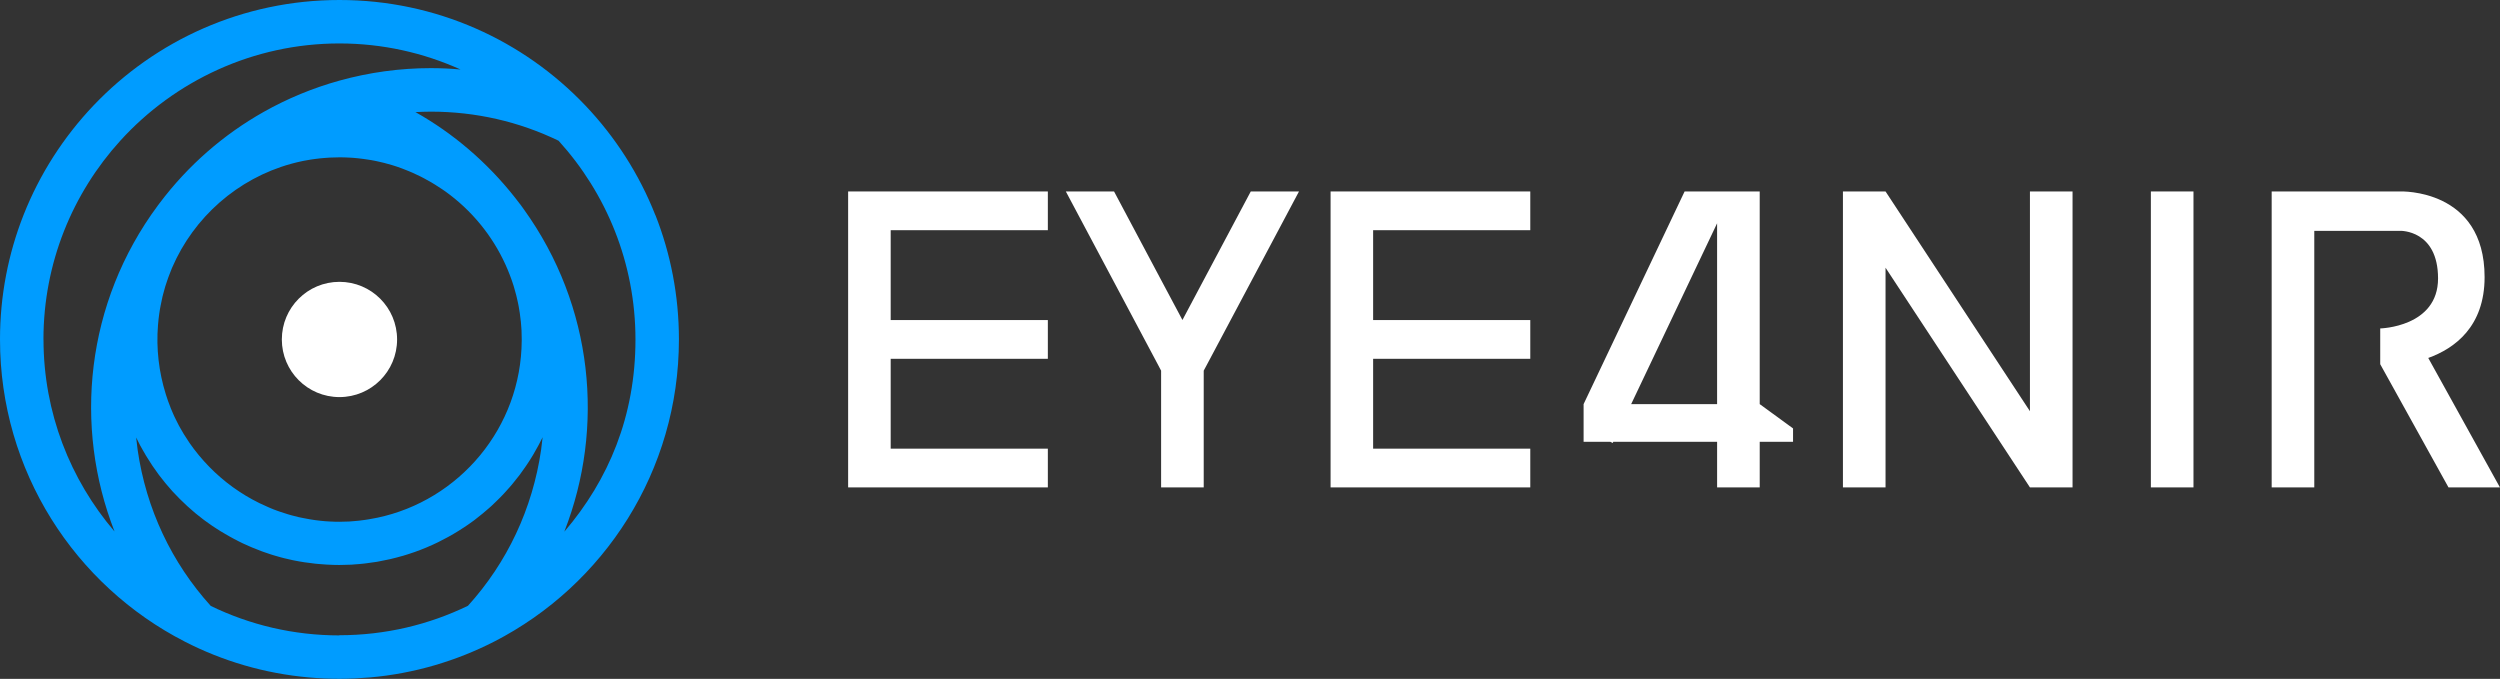
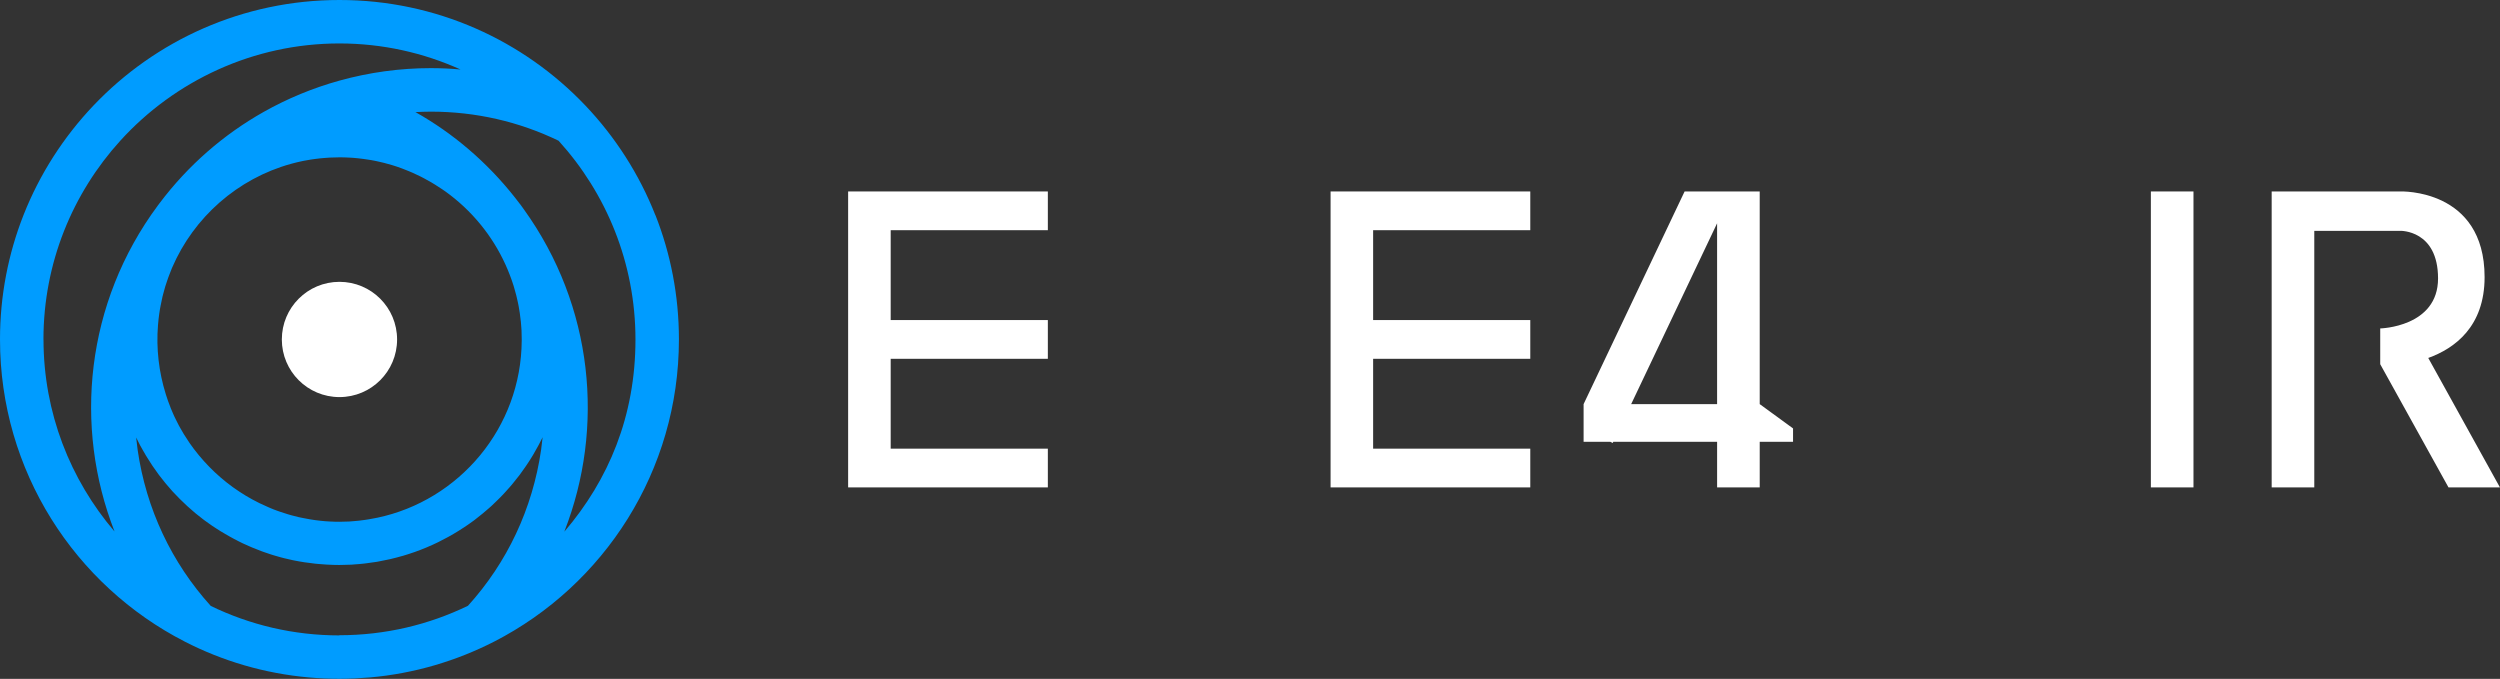
<svg xmlns="http://www.w3.org/2000/svg" id="Livello_2" viewBox="0 0 387.82 105.31">
  <rect x="0" y="0" width="387.82" height="105.31" fill="#333333" stroke="none" />
  <defs>
    <style>.cls-1{fill:#fff;}.cls-2{fill:#009cff;}</style>
  </defs>
  <g id="Copertina">
    <g>
      <path class="cls-2" d="M101.67,33.39c-2.51-6.38-6.23-12.15-10.87-17.03C81.21,6.28,67.67,0,52.66,0S24.1,6.28,14.51,16.36c-4.64,4.88-8.36,10.65-10.87,17.02-2.35,5.97-3.64,12.47-3.64,19.27,0,20.43,11.63,38.14,28.64,46.87,5.87,3.02,12.39,4.96,19.29,5.57,1.56,.14,3.14,.21,4.73,.21s3.17-.08,4.73-.21c6.9-.61,13.41-2.56,19.29-5.57,17-8.73,28.64-26.44,28.64-46.87,0-6.8-1.29-13.3-3.64-19.27ZM6.74,52.66c0-11.86,4.52-22.68,11.93-30.84,4.22-4.65,9.39-8.42,15.19-11.04,5.74-2.59,12.1-4.04,18.79-4.04s13.05,1.45,18.79,4.04c-1.54-.14-3.08-.21-4.62-.21-4.79,0-9.56,.66-14.17,1.94-4.08,1.13-8.04,2.76-11.78,4.87-6.13,3.46-11.66,8.21-16.15,14.19-.03,.04-.06,.08-.09,.12-.05,.07-.1,.14-.15,.2-11.19,15.1-13.1,34.24-6.71,50.56-6.86-8.03-11.02-18.43-11.02-29.79Zm51.72,27.66c-.08,.02-.15,.03-.23,.05-.36,.07-.73,.14-1.09,.2-.18,.03-.35,.05-.53,.08-.3,.04-.6,.08-.91,.12-.26,.03-.52,.05-.79,.07-.24,.02-.49,.04-.73,.06-.37,.02-.75,.03-1.12,.03-.13,0-.27,.01-.4,.01-.48,0-.96-.01-1.44-.04-.02,0-.03,0-.05,0-.47-.02-.93-.06-1.4-.11,0,0,0,0-.01,0-.59-.06-1.17-.14-1.74-.24-.32-.05-.64-.12-.95-.18-.25-.05-.5-.1-.75-.15-.37-.08-.73-.18-1.09-.28-.19-.05-.38-.1-.56-.16-.39-.11-.77-.24-1.15-.37-.15-.05-.31-.11-.46-.16-.4-.14-.79-.29-1.18-.46-.12-.05-.24-.1-.36-.16-.41-.18-.82-.36-1.23-.56-.05-.02-.1-.05-.14-.07-1.38-.68-2.69-1.47-3.93-2.36-.05-.03-.09-.06-.14-.1-2.59-1.88-4.85-4.2-6.68-6.83-.01-.02-.02-.03-.03-.05-.3-.44-.59-.89-.87-1.34,0,0,0-.01-.01-.02-.19-.32-.38-.64-.56-.97-.06-.11-.13-.23-.19-.34-.12-.22-.23-.45-.34-.67-.11-.23-.23-.46-.34-.69-.05-.12-.11-.23-.16-.35-.15-.34-.3-.69-.44-1.03,0,0,0-.01,0-.02-.14-.35-.27-.7-.4-1.05-.11-.31-.21-.62-.31-.93-.01-.03-.02-.07-.03-.1-1.08-3.45-1.5-7.09-1.21-10.71,0-.07,.01-.13,.02-.2,.04-.51,.1-1.02,.17-1.53,.03-.24,.07-.48,.11-.72,.03-.2,.07-.4,.11-.59,.09-.45,.18-.9,.28-1.34,.02-.08,.04-.16,.06-.24,.08-.31,.16-.61,.25-.92,.04-.16,.09-.31,.13-.47,.07-.23,.15-.46,.23-.69,.08-.23,.15-.45,.23-.68,.06-.16,.12-.31,.18-.47,.11-.29,.22-.59,.34-.87,.03-.08,.07-.16,.1-.24,3.37-7.79,10.14-13.77,18.42-16.06,.02,0,.05-.01,.07-.02,.54-.15,1.09-.28,1.65-.4,.08-.02,.16-.03,.25-.05,.36-.07,.72-.14,1.08-.19,.18-.03,.36-.05,.55-.08,.3-.04,.59-.08,.89-.11,.26-.03,.53-.05,.8-.07,.24-.02,.48-.04,.72-.05,.37-.02,.75-.03,1.13-.03,.13,0,.26-.01,.39-.01,.48,0,.96,.01,1.44,.04,.01,0,.03,0,.04,0,.47,.02,.94,.06,1.4,.11,0,0,0,0,0,0,.55,.06,1.1,.13,1.64,.22,.13,.02,.26,.04,.39,.06,.47,.08,.93,.18,1.4,.29,.2,.05,.4,.09,.6,.14,.41,.1,.82,.22,1.22,.34,.25,.07,.49,.15,.73,.23,.29,.1,.58,.2,.87,.31,.34,.13,.68,.26,1.01,.4,.2,.08,.41,.17,.61,.26,.4,.18,.8,.36,1.19,.56,.19,.09,.37,.19,.56,.29,.39,.21,.77,.42,1.15,.64,.19,.11,.37,.22,.56,.34,.38,.23,.74,.47,1.11,.72,.17,.12,.34,.23,.51,.35,4.03,2.89,7.27,6.82,9.33,11.38,.12,.26,.23,.52,.34,.78,.11,.26,.21,.52,.31,.78,.19,.49,.37,.99,.53,1.5,.02,.06,.04,.12,.06,.18,.09,.29,.17,.59,.25,.89,.05,.18,.1,.36,.15,.54,.05,.2,.09,.4,.14,.59,.06,.27,.13,.55,.18,.82,.03,.14,.05,.28,.08,.42,.06,.32,.12,.65,.16,.97,.02,.16,.04,.32,.06,.48,.04,.3,.08,.59,.11,.89,.03,.3,.05,.6,.07,.9,.01,.15,.02,.3,.03,.44,.02,.45,.03,.91,.03,1.37,0,.06,0,.12,0,.18-.07,13.53-9.69,24.84-22.46,27.51Zm-5.8,18.25c-7.15,0-13.92-1.64-19.96-4.57-6.08-6.71-10.03-15.06-11.35-24.22-.09-.64-.16-1.28-.23-1.92,.08,.16,.16,.32,.24,.48,.13,.26,.27,.53,.4,.79,.11,.2,.22,.39,.33,.59,.18,.32,.36,.64,.55,.95,.08,.13,.16,.27,.25,.4,.23,.36,.45,.73,.69,1.08,.06,.08,.12,.17,.17,.25,.27,.39,.54,.78,.82,1.16,.04,.05,.08,.1,.12,.16,.3,.4,.61,.79,.93,1.18,.03,.04,.07,.08,.1,.12,.32,.39,.65,.77,.99,1.15,.05,.05,.1,.11,.15,.16,.33,.35,.66,.7,1,1.04,.1,.1,.2,.19,.3,.29,.3,.29,.6,.58,.9,.86,.21,.19,.43,.38,.65,.57,.2,.18,.4,.36,.61,.53,.36,.3,.73,.59,1.1,.87,.09,.07,.17,.14,.26,.2,.22,.16,.44,.32,.66,.47,.19,.14,.39,.28,.58,.41,.24,.16,.48,.32,.72,.47,.2,.13,.4,.26,.6,.38,.23,.15,.47,.28,.71,.42,.22,.13,.44,.26,.66,.38,.23,.13,.45,.25,.68,.37,.25,.13,.5,.26,.75,.39,.21,.1,.42,.21,.63,.31,.32,.15,.64,.29,.96,.43,.15,.07,.3,.14,.46,.2,.47,.2,.96,.39,1.44,.57,.13,.05,.26,.09,.39,.14,.37,.13,.75,.26,1.12,.38,.16,.05,.33,.1,.49,.15,.36,.11,.72,.21,1.08,.31,.16,.04,.31,.08,.47,.12,.43,.11,.87,.21,1.3,.3,.08,.02,.16,.04,.25,.05,.55,.11,1.1,.21,1.65,.29,.03,0,.06,0,.09,.01,.51,.08,1.03,.14,1.55,.2,.1,.01,.21,.02,.31,.03,.48,.05,.96,.08,1.44,.11,.08,0,.16,.01,.25,.01,.56,.03,1.13,.05,1.69,.05,.15,0,.3-.01,.45-.01,.49,0,.98-.02,1.47-.04,.16,0,.31-.03,.47-.04,.5-.03,.99-.07,1.49-.13,.13-.01,.26-.03,.39-.05,.52-.06,1.05-.14,1.57-.22,.11-.02,.21-.04,.32-.06,.55-.1,1.09-.21,1.63-.33,.09-.02,.17-.04,.26-.06,.56-.13,1.13-.28,1.68-.44,.06-.02,.13-.04,.19-.05,.6-.18,1.2-.37,1.79-.58,.02,0,.04-.01,.06-.02,1.23-.44,2.43-.94,3.59-1.51,.17-.08,.33-.17,.5-.26,.37-.19,.74-.38,1.11-.58,.26-.14,.52-.29,.77-.44,.26-.15,.52-.31,.78-.47,.29-.18,.59-.37,.87-.56,.2-.13,.4-.28,.61-.41,.32-.22,.63-.44,.94-.67,.13-.1,.26-.2,.38-.3,.64-.49,1.27-1.01,1.88-1.55,.14-.12,.28-.24,.42-.37,.25-.23,.5-.47,.74-.71,.22-.21,.44-.43,.65-.64,.21-.21,.41-.43,.61-.64,.27-.29,.53-.58,.79-.88,.15-.17,.3-.34,.44-.51,.35-.42,.69-.85,1.02-1.28,.06-.08,.12-.15,.18-.23,.08-.11,.15-.22,.23-.33,.2-.27,.39-.54,.58-.81,.11-.16,.22-.31,.32-.47,.29-.44,.58-.88,.85-1.34,.04-.07,.08-.15,.13-.22,.25-.42,.49-.85,.72-1.28,.08-.15,.15-.3,.23-.44,.15-.29,.31-.59,.45-.88-.07,.64-.14,1.28-.23,1.92-1.32,9.16-5.27,17.52-11.35,24.22-6.04,2.93-12.81,4.57-19.96,4.57Zm34.89-16.12c6.3-16.11,4.52-34.96-6.28-49.97-.17-.24-.35-.48-.52-.72-.02-.02-.03-.04-.05-.07,0,0,0,0,0,0,0,0-.01-.01-.02-.02-.02-.02-.03-.04-.05-.06-.24-.32-.49-.65-.74-.96-4.37-5.54-9.63-9.99-15.44-13.26,.8-.04,1.6-.07,2.39-.07h0c6.95,0,13.67,1.54,19.81,4.51,7.41,8.16,11.93,18.98,11.93,30.84s-4.16,21.77-11.02,29.79Z" />
      <path class="cls-1" d="M52.66,43.72c-4.94,0-8.94,4-8.94,8.94s4,8.94,8.94,8.94,8.94-4,8.94-8.94-4-8.94-8.94-8.94Z" />
      <g>
        <polygon class="cls-1" points="131.57 29.7 131.57 35.71 131.57 49.65 131.57 55.66 131.57 69.6 131.57 75.61 138.17 75.61 162.55 75.61 162.55 69.6 138.17 69.6 138.17 55.66 162.55 55.66 162.55 49.65 138.17 49.65 138.17 35.71 162.55 35.71 162.55 29.7 138.17 29.7 131.57 29.7" />
        <rect class="cls-1" x="333.66" y="29.7" width="6.61" height="45.91" />
        <polygon class="cls-1" points="206.41 29.7 206.41 35.71 206.41 49.65 206.41 55.66 206.41 69.6 206.41 75.61 213.01 75.61 237.39 75.61 237.39 69.6 213.01 69.6 213.01 55.66 237.39 55.66 237.39 49.65 213.01 49.65 213.01 35.71 237.39 35.71 237.39 29.7 213.01 29.7 206.41 29.7" />
-         <polygon class="cls-1" points="186.73 43.43 183.43 49.64 180.12 43.43 172.82 29.7 165.34 29.7 179.69 56.68 180.12 57.5 180.12 69.92 180.12 75.61 186.73 75.61 186.73 69.92 186.73 57.5 187.17 56.68 201.51 29.7 194.03 29.7 186.73 43.43" />
        <path class="cls-1" d="M272.98,29.7h-11.65l-15.67,32.99v5.85h4.15l.37,.18,.08-.18h16.11v7.07h6.61v-7.07h5.17v-2.08l-5.17-3.77V29.7Zm-6.61,32.99h-13.33l13.33-28.05v28.05Z" />
-         <polygon class="cls-1" points="314.9 29.7 314.9 63.79 292.5 29.7 289.19 29.7 285.89 29.7 285.89 75.61 289.19 75.61 292.5 75.61 292.5 41.53 314.9 75.61 319.85 75.61 321.51 75.61 321.51 29.7 319.85 29.7 314.9 29.7" />
        <path class="cls-1" d="M376.69,55.53c4.1-1.48,8.74-4.86,8.74-12.54,0-13.78-13.07-13.29-13.07-13.29h-19.96v45.91h6.61V35.81h13.35s5.85-.16,5.85,7.39-8.97,7.75-8.97,7.75v5.55l10.59,19.11h7.98l-11.12-20.08Z" />
      </g>
    </g>
  </g>
</svg>